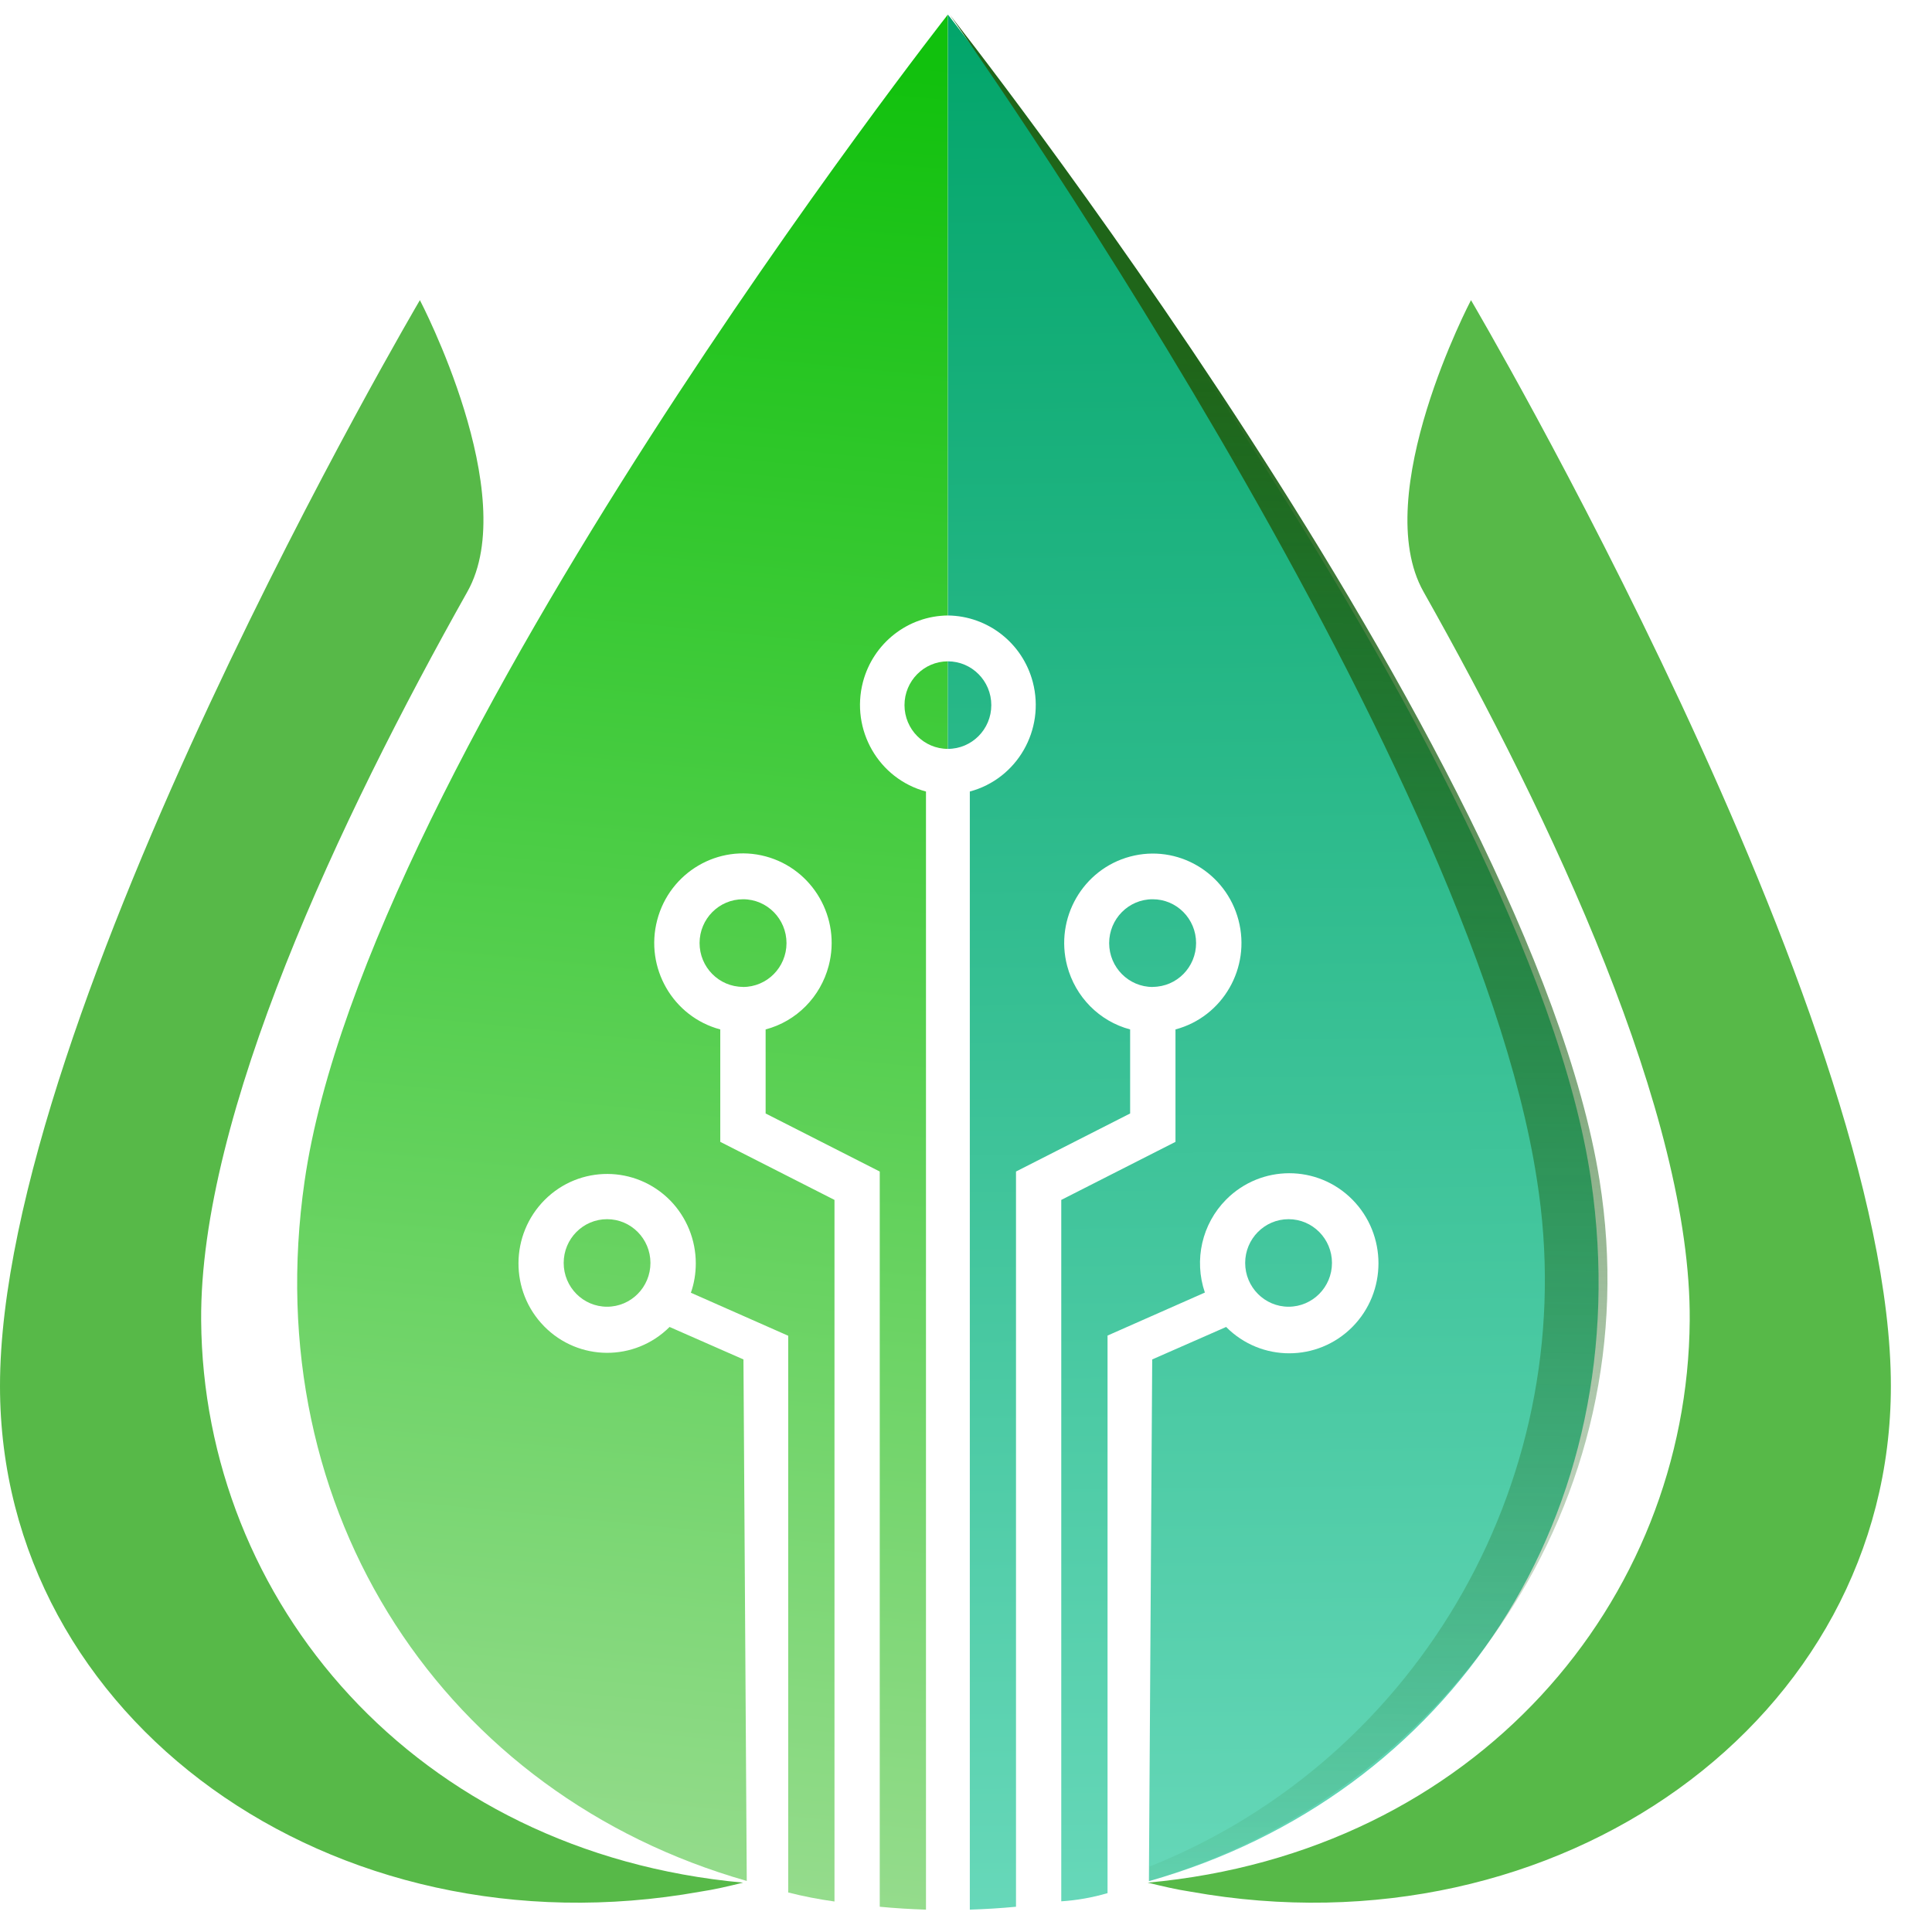
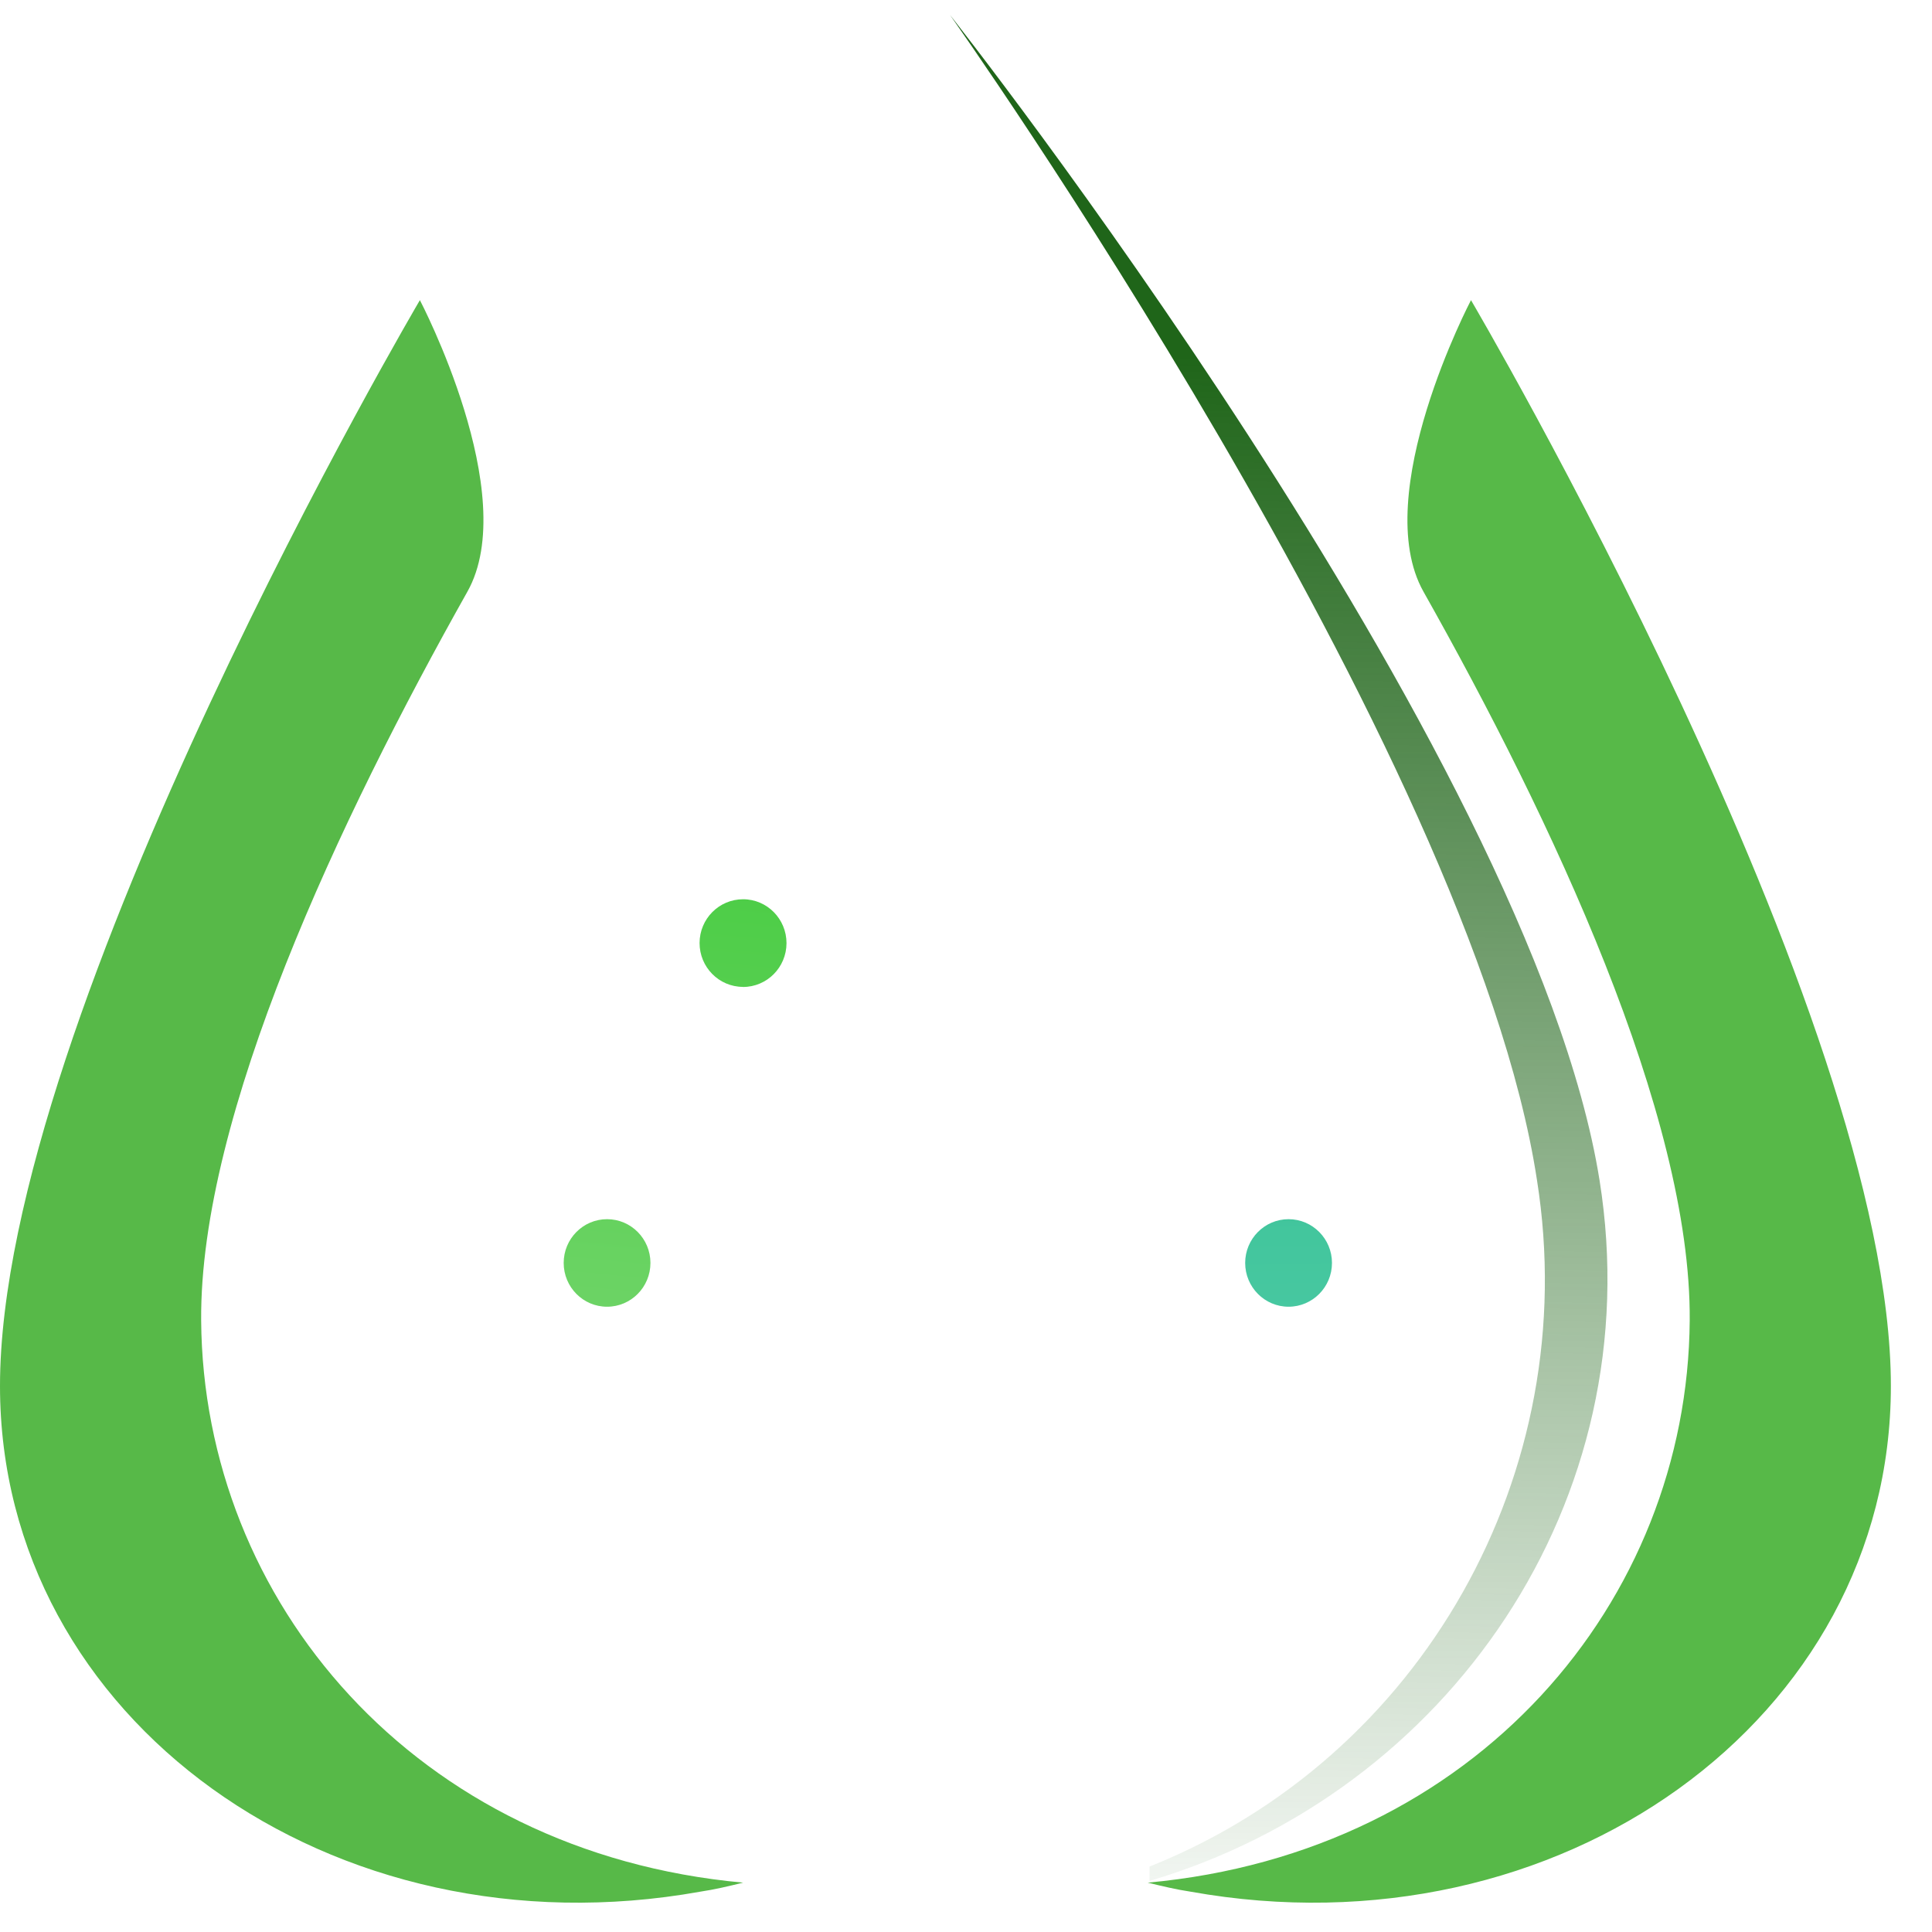
<svg xmlns="http://www.w3.org/2000/svg" width="42" height="42" viewBox="0 0 42 42" fill="none">
  <path d="M24.951 40.927C32.091 40.275 36.688 34.806 36.733 28.705C36.766 24.238 33.725 17.794 30.946 12.864C29.758 10.755 31.978 6.525 31.978 6.525C31.978 6.525 41.106 22.033 41.106 30.131C41.106 37.386 33.879 42.556 25.885 41.124C25.572 41.077 25.257 41.002 24.951 40.927Z" fill="#57B948" />
  <path d="M16.155 40.927C9.015 40.275 4.418 34.806 4.373 28.705C4.34 24.238 7.388 17.794 10.16 12.864C11.348 10.755 9.128 6.525 9.128 6.525C9.128 6.525 0 22.033 0 30.131C0 37.386 7.227 42.556 15.219 41.124C15.536 41.077 15.849 41.002 16.155 40.927Z" fill="#57B948" />
-   <path d="M20.606 0.316C20.606 0.316 7.949 16.439 6.621 25.681C5.577 32.927 9.708 39.031 16.234 40.89L16.162 29.553L14.556 28.847C13.8 29.602 12.58 29.596 11.83 28.834C11.079 28.071 11.087 26.84 11.843 26.083C12.599 25.328 13.818 25.334 14.569 26.096C14.926 26.461 15.126 26.953 15.126 27.465C15.126 27.682 15.091 27.899 15.019 28.103L17.135 29.038V41.141C17.467 41.225 17.802 41.29 18.141 41.337V26.085L15.658 24.823V22.379C14.628 22.104 14.014 21.039 14.287 20.001C14.559 18.963 15.616 18.342 16.644 18.617C17.672 18.892 18.288 19.958 18.015 20.996C17.837 21.672 17.315 22.202 16.644 22.379V24.206L19.125 25.468V41.451C19.457 41.483 19.792 41.503 20.13 41.514V17.207C19.099 16.931 18.488 15.865 18.76 14.825C18.983 13.98 19.738 13.388 20.606 13.38V0.316Z" fill="url(#paint0_linear_0_1)" />
-   <path d="M20.606 14.377C20.086 14.377 19.663 14.803 19.663 15.329C19.663 15.854 20.086 16.28 20.606 16.28V14.377Z" fill="url(#paint1_linear_0_1)" />
  <path d="M14.14 27.455C14.14 27.981 13.718 28.407 13.197 28.407C12.676 28.407 12.254 27.981 12.254 27.455C12.254 26.93 12.676 26.504 13.197 26.504C13.718 26.504 14.14 26.93 14.14 27.455Z" fill="url(#paint2_linear_0_1)" />
  <path d="M16.151 21.456C16.674 21.456 17.096 21.031 17.098 20.504C17.098 19.977 16.677 19.55 16.155 19.549C15.632 19.549 15.21 19.973 15.208 20.5C15.208 21.026 15.629 21.452 16.149 21.454C16.149 21.454 16.149 21.454 16.151 21.454V21.456Z" fill="url(#paint3_linear_0_1)" />
-   <path d="M20.606 0.316C20.606 0.316 33.261 16.439 34.592 25.681C35.633 32.927 31.504 39.048 24.976 40.895V40.89L25.048 29.553L26.655 28.847C27.413 29.611 28.641 29.61 29.399 28.847C30.157 28.082 30.155 26.842 29.399 26.078C28.641 25.313 27.413 25.315 26.655 26.078C26.13 26.607 25.951 27.39 26.193 28.099L24.077 29.034V41.155C23.749 41.251 23.412 41.311 23.071 41.333V26.085L25.554 24.823V22.379C26.583 22.104 27.196 21.041 26.924 20.003C26.651 18.965 25.597 18.346 24.568 18.621C23.54 18.896 22.927 19.96 23.199 20.997C23.377 21.672 23.899 22.202 24.568 22.379V24.206L22.087 25.468V41.451C21.755 41.483 21.42 41.503 21.083 41.514V17.207C22.113 16.931 22.724 15.865 22.452 14.827C22.23 13.982 21.476 13.391 20.608 13.38V0.316H20.606Z" fill="url(#paint4_linear_0_1)" />
-   <path d="M20.606 14.377C21.127 14.377 21.55 14.803 21.55 15.329C21.55 15.854 21.127 16.28 20.606 16.28V14.377Z" fill="url(#paint5_linear_0_1)" />
  <path d="M27.069 27.455C27.069 27.981 27.492 28.407 28.012 28.407C28.533 28.407 28.956 27.981 28.956 27.455C28.956 26.93 28.533 26.504 28.012 26.504C27.492 26.504 27.069 26.93 27.069 27.455Z" fill="url(#paint6_linear_0_1)" />
-   <path d="M25.059 21.456C24.537 21.456 24.114 21.031 24.112 20.504C24.112 19.977 24.533 19.55 25.055 19.549C25.578 19.547 26.001 19.973 26.002 20.5C26.002 21.026 25.582 21.452 25.061 21.454C25.061 21.454 25.061 21.454 25.059 21.454V21.456Z" fill="url(#paint7_linear_0_1)" />
  <path fill-rule="evenodd" clip-rule="evenodd" d="M24.99 40.89C31.476 38.97 35.886 32.629 34.773 25.659C33.281 16.319 20.652 0.325 20.652 0.325C20.652 0.325 31.993 16.319 33.413 25.657C34.419 32.009 30.916 38.211 24.99 40.578V40.89Z" fill="url(#paint8_linear_0_1)" />
  <defs>
    <linearGradient id="paint0_linear_0_1" x1="16.529" y1="1.017" x2="12.108" y2="45.766" gradientUnits="userSpaceOnUse">
      <stop stop-color="#11C10D" />
      <stop offset="1" stop-color="#A5DF9C" />
    </linearGradient>
    <linearGradient id="paint1_linear_0_1" x1="21.52" y1="1.511" x2="17.098" y2="46.26" gradientUnits="userSpaceOnUse">
      <stop stop-color="#11C10D" />
      <stop offset="1" stop-color="#A5DF9C" />
    </linearGradient>
    <linearGradient id="paint2_linear_0_1" x1="15.771" y1="0.942" x2="11.35" y2="45.691" gradientUnits="userSpaceOnUse">
      <stop stop-color="#11C10D" />
      <stop offset="1" stop-color="#A5DF9C" />
    </linearGradient>
    <linearGradient id="paint3_linear_0_1" x1="18.03" y1="1.165" x2="13.609" y2="45.914" gradientUnits="userSpaceOnUse">
      <stop stop-color="#11C10D" />
      <stop offset="1" stop-color="#A5DF9C" />
    </linearGradient>
    <linearGradient id="paint4_linear_0_1" x1="27.457" y1="0.318" x2="28.006" y2="49.756" gradientUnits="userSpaceOnUse">
      <stop stop-color="#02A56A" />
      <stop offset="1" stop-color="#7BE2C9" />
    </linearGradient>
    <linearGradient id="paint5_linear_0_1" x1="20.91" y1="0.391" x2="21.459" y2="49.829" gradientUnits="userSpaceOnUse">
      <stop stop-color="#02A56A" />
      <stop offset="1" stop-color="#7BE2C9" />
    </linearGradient>
    <linearGradient id="paint6_linear_0_1" x1="27.716" y1="0.316" x2="28.265" y2="49.754" gradientUnits="userSpaceOnUse">
      <stop stop-color="#02A56A" />
      <stop offset="1" stop-color="#7BE2C9" />
    </linearGradient>
    <linearGradient id="paint7_linear_0_1" x1="24.837" y1="0.348" x2="25.388" y2="49.786" gradientUnits="userSpaceOnUse">
      <stop stop-color="#02A56A" />
      <stop offset="1" stop-color="#7BE2C9" />
    </linearGradient>
    <linearGradient id="paint8_linear_0_1" x1="27.913" y1="6.305" x2="27.364" y2="43.115" gradientUnits="userSpaceOnUse">
      <stop offset="0.04" stop-color="#1F6519" />
      <stop offset="1" stop-color="#1F6519" stop-opacity="0" />
    </linearGradient>
  </defs>
</svg>